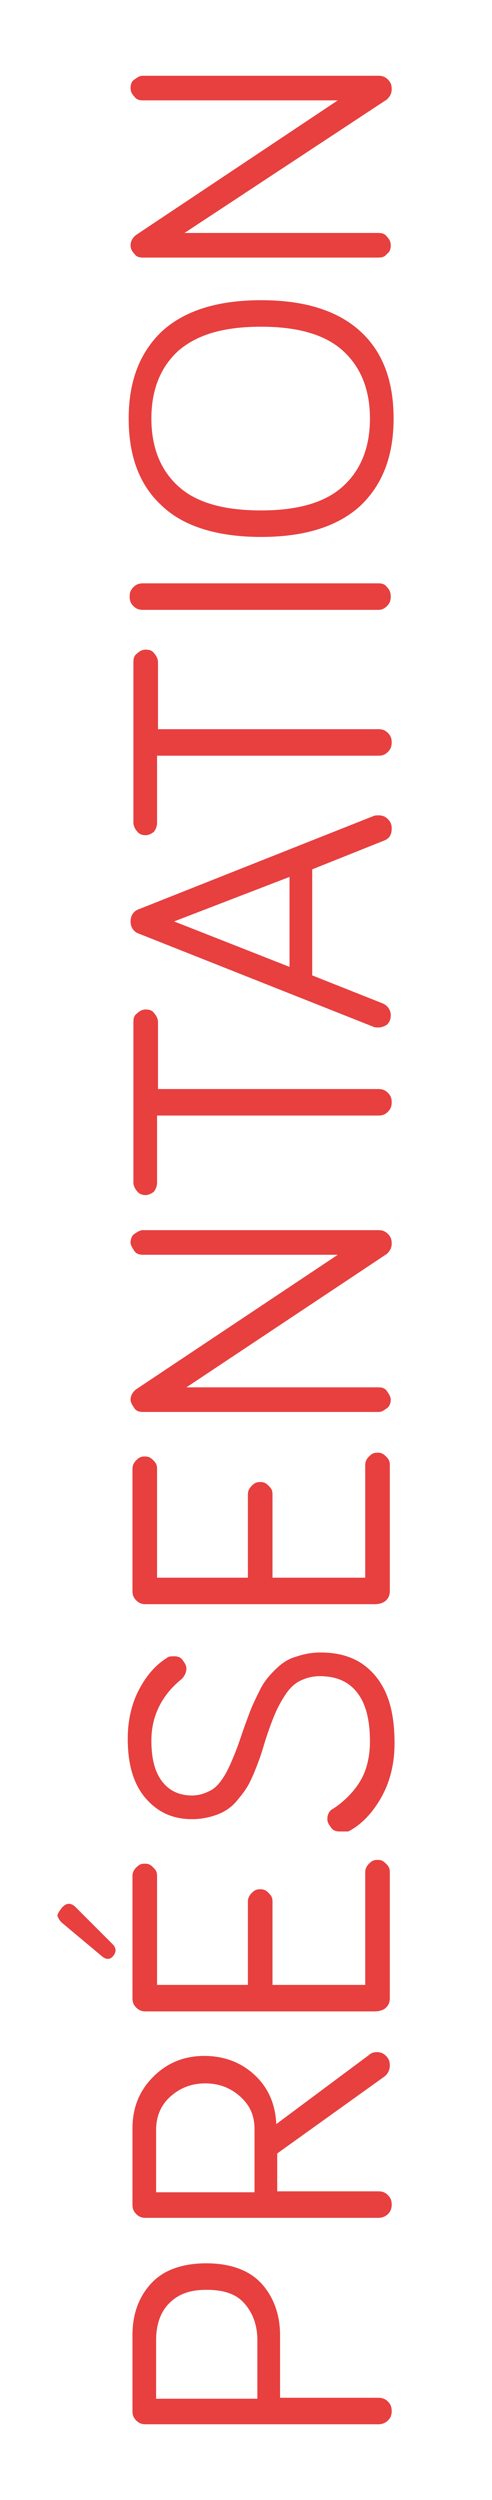
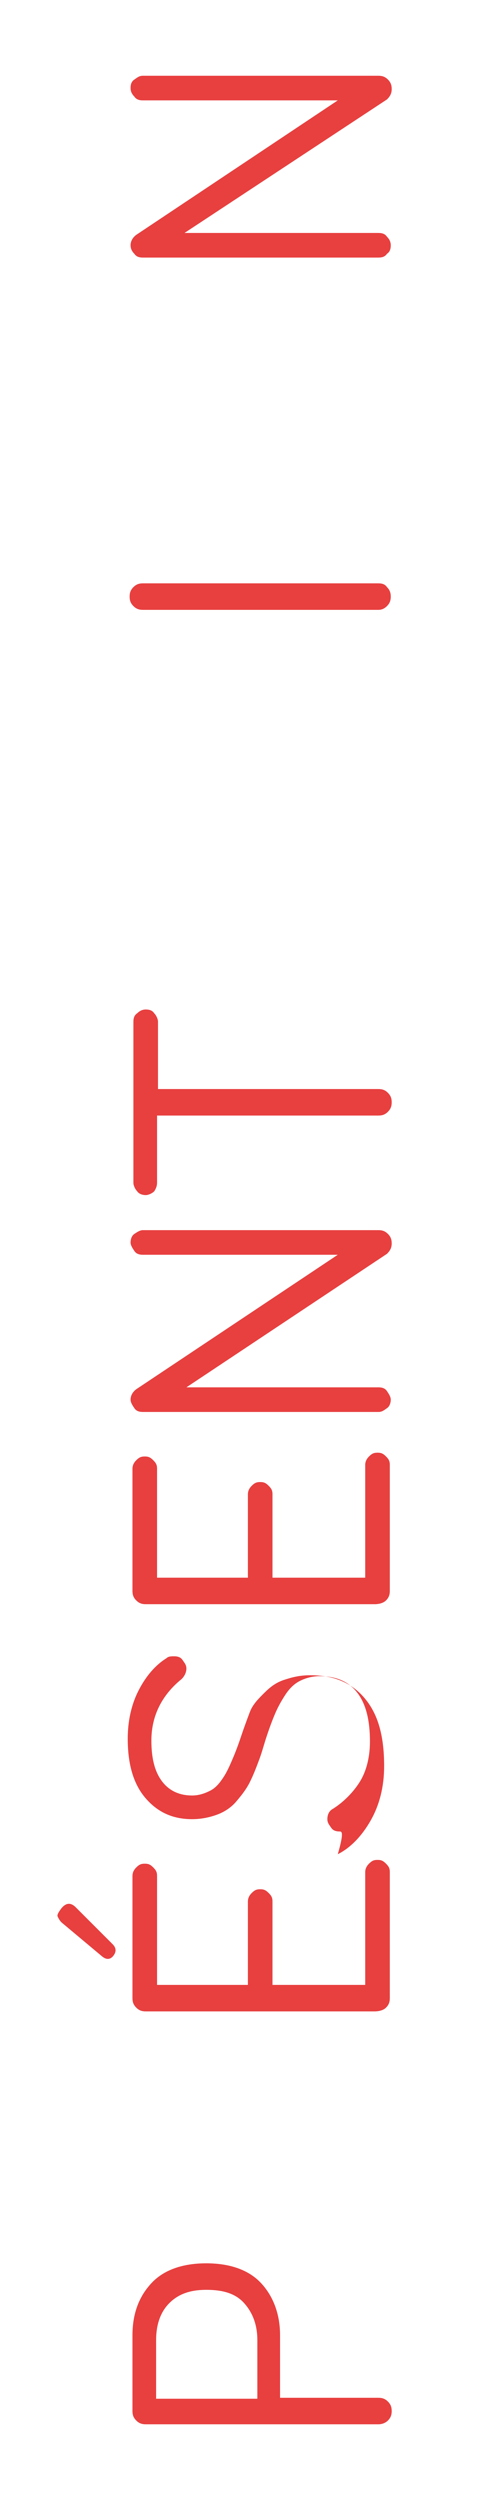
<svg xmlns="http://www.w3.org/2000/svg" version="1.1" id="Calque_1" x="0px" y="0px" viewBox="0 0 52 264" style="enable-background:new 0 0 52 264;" xml:space="preserve">
  <style type="text/css">
	.st0{enable-background:new    ;}
	.st1{fill:#E83F3F;}
</style>
  <g class="st0">
    <path class="st1" d="M40,256H15.4c-0.4,0-0.7-0.1-1-0.4s-0.4-0.6-0.4-1v-8c0-2.3,0.7-4.1,2-5.5s3.3-2.1,5.8-2.1   c2.5,0,4.5,0.7,5.8,2.1s2,3.3,2,5.5v6.6H40c0.4,0,0.7,0.1,1,0.4s0.4,0.6,0.4,1s-0.1,0.7-0.4,1S40.3,256,40,256z M27.2,253.3v-6.2   c0-1.6-0.5-2.9-1.4-3.9s-2.2-1.4-4-1.4s-3,0.5-3.9,1.4s-1.4,2.2-1.4,3.9v6.2H27.2z" />
-     <path class="st1" d="M40,234.2H15.4c-0.4,0-0.7-0.1-1-0.4s-0.4-0.6-0.4-1v-8c0-2.2,0.7-4,2.2-5.5s3.3-2.2,5.4-2.2   c2.1,0,3.9,0.7,5.3,2s2.2,3,2.3,5.2l9.8-7.3c0.2-0.2,0.5-0.3,0.8-0.3c0.4,0,0.7,0.1,1,0.4s0.4,0.6,0.4,1c0,0.5-0.2,0.9-0.6,1.2   l-11.3,8.1v4H40c0.4,0,0.7,0.1,1,0.4s0.4,0.6,0.4,1s-0.1,0.7-0.4,1S40.3,234.2,40,234.2z M26.9,231.5v-6.7c0-1.4-0.5-2.5-1.5-3.4   s-2.2-1.4-3.7-1.4c-1.5,0-2.7,0.5-3.7,1.4s-1.5,2.1-1.5,3.5v6.6H26.9z" />
    <path class="st1" d="M10.8,206.6l-4.3-3.6c-0.2-0.2-0.3-0.4-0.4-0.6s0.1-0.5,0.4-0.9c0.5-0.6,1-0.6,1.5-0.1l3.9,3.9   c0.4,0.4,0.4,0.8,0.1,1.2C11.7,206.9,11.3,207,10.8,206.6z M39.6,212.4H15.4c-0.4,0-0.7-0.1-1-0.4s-0.4-0.6-0.4-1v-12.9   c0-0.3,0.1-0.6,0.4-0.9s0.5-0.4,0.9-0.4s0.6,0.1,0.9,0.4s0.4,0.5,0.4,0.9v11.5h9.6v-8.8c0-0.3,0.1-0.6,0.4-0.9s0.5-0.4,0.9-0.4   s0.6,0.1,0.9,0.4s0.4,0.5,0.4,0.9v8.8h9.8v-11.9c0-0.3,0.1-0.6,0.4-0.9s0.5-0.4,0.9-0.4s0.6,0.1,0.9,0.4s0.4,0.5,0.4,0.9V211   c0,0.4-0.1,0.7-0.4,1S40,212.4,39.6,212.4z" />
-     <path class="st1" d="M35.9,193.4c-0.4,0-0.7-0.1-0.9-0.4s-0.4-0.5-0.4-0.9c0-0.5,0.2-0.9,0.6-1.1c1.1-0.7,2.1-1.7,2.8-2.8   s1.1-2.6,1.1-4.3c0-2.2-0.4-3.9-1.3-5.1s-2.2-1.8-4-1.8c-0.8,0-1.5,0.2-2.1,0.5s-1.1,0.8-1.5,1.4s-0.8,1.3-1.1,2s-0.6,1.5-0.9,2.4   s-0.5,1.7-0.8,2.5s-0.6,1.6-1,2.4s-0.9,1.4-1.4,2s-1.2,1.1-2,1.4s-1.7,0.5-2.7,0.5c-2,0-3.6-0.7-4.9-2.2s-1.9-3.6-1.9-6.3   c0-1.9,0.4-3.6,1.1-5s1.7-2.7,3-3.5c0.2-0.2,0.5-0.2,0.8-0.2c0.4,0,0.7,0.1,0.9,0.4s0.4,0.5,0.4,0.9c0,0.4-0.2,0.8-0.5,1.1   c-2.1,1.7-3.2,3.9-3.2,6.5c0,2,0.4,3.4,1.2,4.4s1.9,1.4,3.1,1.4c0.7,0,1.3-0.2,1.9-0.5s1-0.8,1.4-1.4s0.7-1.3,1-2s0.6-1.5,0.9-2.4   s0.6-1.7,0.9-2.5s0.7-1.6,1.1-2.4s0.9-1.4,1.5-2s1.2-1.1,2.1-1.4s1.7-0.5,2.8-0.5c2.5,0,4.4,0.8,5.8,2.5s2,4,2,7.1   c0,2.2-0.5,4.1-1.4,5.7s-2.1,2.9-3.5,3.6C36.4,193.4,36.1,193.4,35.9,193.4z" />
+     <path class="st1" d="M35.9,193.4c-0.4,0-0.7-0.1-0.9-0.4s-0.4-0.5-0.4-0.9c0-0.5,0.2-0.9,0.6-1.1c1.1-0.7,2.1-1.7,2.8-2.8   s1.1-2.6,1.1-4.3c0-2.2-0.4-3.9-1.3-5.1s-2.2-1.8-4-1.8c-0.8,0-1.5,0.2-2.1,0.5s-1.1,0.8-1.5,1.4s-0.8,1.3-1.1,2s-0.6,1.5-0.9,2.4   s-0.5,1.7-0.8,2.5s-0.6,1.6-1,2.4s-0.9,1.4-1.4,2s-1.2,1.1-2,1.4s-1.7,0.5-2.7,0.5c-2,0-3.6-0.7-4.9-2.2s-1.9-3.6-1.9-6.3   c0-1.9,0.4-3.6,1.1-5s1.7-2.7,3-3.5c0.2-0.2,0.5-0.2,0.8-0.2c0.4,0,0.7,0.1,0.9,0.4s0.4,0.5,0.4,0.9c0,0.4-0.2,0.8-0.5,1.1   c-2.1,1.7-3.2,3.9-3.2,6.5c0,2,0.4,3.4,1.2,4.4s1.9,1.4,3.1,1.4c0.7,0,1.3-0.2,1.9-0.5s1-0.8,1.4-1.4s0.7-1.3,1-2s0.6-1.5,0.9-2.4   s0.6-1.7,0.9-2.5s0.9-1.4,1.5-2s1.2-1.1,2.1-1.4s1.7-0.5,2.8-0.5c2.5,0,4.4,0.8,5.8,2.5s2,4,2,7.1   c0,2.2-0.5,4.1-1.4,5.7s-2.1,2.9-3.5,3.6C36.4,193.4,36.1,193.4,35.9,193.4z" />
    <path class="st1" d="M39.6,169.4H15.4c-0.4,0-0.7-0.1-1-0.4s-0.4-0.6-0.4-1v-12.9c0-0.3,0.1-0.6,0.4-0.9s0.5-0.4,0.9-0.4   s0.6,0.1,0.9,0.4s0.4,0.5,0.4,0.9v11.5h9.6v-8.8c0-0.3,0.1-0.6,0.4-0.9s0.5-0.4,0.9-0.4s0.6,0.1,0.9,0.4s0.4,0.5,0.4,0.9v8.8h9.8   v-11.9c0-0.3,0.1-0.6,0.4-0.9s0.5-0.4,0.9-0.4s0.6,0.1,0.9,0.4s0.4,0.5,0.4,0.9V168c0,0.4-0.1,0.7-0.4,1S40,169.4,39.6,169.4z" />
    <path class="st1" d="M40,149.1H15.1c-0.4,0-0.7-0.1-0.9-0.4s-0.4-0.6-0.4-0.9c0-0.4,0.2-0.8,0.6-1.1l21.3-14.2H15.1   c-0.4,0-0.7-0.1-0.9-0.4s-0.4-0.6-0.4-0.9s0.1-0.7,0.4-0.9s0.6-0.4,0.9-0.4H40c0.4,0,0.7,0.1,1,0.4s0.4,0.6,0.4,1   c0,0.5-0.2,0.8-0.5,1.1l-21.2,14.1H40c0.4,0,0.7,0.1,0.9,0.4s0.4,0.6,0.4,0.9s-0.1,0.7-0.4,0.9S40.4,149.1,40,149.1z" />
    <path class="st1" d="M16.3,125.8c-0.2,0.2-0.6,0.4-0.9,0.4s-0.7-0.1-0.9-0.4c-0.2-0.2-0.4-0.6-0.4-0.9v-17c0-0.4,0.1-0.7,0.4-0.9   c0.2-0.2,0.5-0.4,0.9-0.4s0.7,0.1,0.9,0.4c0.2,0.2,0.4,0.6,0.4,0.9v7.1H40c0.4,0,0.7,0.1,1,0.4c0.3,0.3,0.4,0.6,0.4,1   c0,0.4-0.1,0.7-0.4,1c-0.3,0.3-0.6,0.4-1,0.4H16.6v7.1C16.6,125.2,16.5,125.5,16.3,125.8z" />
-     <path class="st1" d="M40,108.5c-0.2,0-0.4,0-0.6-0.1l-24.7-9.8c-0.6-0.2-0.9-0.7-0.9-1.3c0-0.6,0.3-1.1,0.9-1.3l24.7-9.8   c0.2-0.1,0.4-0.1,0.6-0.1c0.4,0,0.7,0.1,1,0.4c0.3,0.3,0.4,0.6,0.4,1c0,0.7-0.3,1.1-0.9,1.3L33,91.8v11.2l7.3,2.9   c0.6,0.2,1,0.7,1,1.3c0,0.4-0.1,0.7-0.4,1C40.6,108.4,40.3,108.5,40,108.5z M30.6,102.1v-9.5l-12.2,4.7L30.6,102.1z" />
-     <path class="st1" d="M16.3,87.8c-0.2,0.2-0.6,0.4-0.9,0.4s-0.7-0.1-0.9-0.4c-0.2-0.2-0.4-0.6-0.4-0.9v-17c0-0.4,0.1-0.7,0.4-0.9   c0.2-0.2,0.5-0.4,0.9-0.4s0.7,0.1,0.9,0.4c0.2,0.2,0.4,0.6,0.4,0.9V77H40c0.4,0,0.7,0.1,1,0.4c0.3,0.3,0.4,0.6,0.4,1   c0,0.4-0.1,0.7-0.4,1c-0.3,0.3-0.6,0.4-1,0.4H16.6v7.1C16.6,87.2,16.5,87.5,16.3,87.8z" />
    <path class="st1" d="M40,64.4H15.1c-0.4,0-0.7-0.1-1-0.4c-0.3-0.3-0.4-0.6-0.4-1c0-0.4,0.1-0.7,0.4-1c0.3-0.3,0.6-0.4,1-0.4H40   c0.4,0,0.7,0.1,0.9,0.4c0.3,0.3,0.4,0.6,0.4,1c0,0.4-0.1,0.7-0.4,1C40.6,64.3,40.3,64.4,40,64.4z" />
-     <path class="st1" d="M27.6,56.7c-4.6,0-8.2-1.1-10.5-3.3c-2.4-2.2-3.5-5.3-3.5-9.2c0-4,1.2-7,3.5-9.2c2.4-2.2,5.9-3.3,10.5-3.3   c4.6,0,8.1,1.1,10.5,3.3c2.4,2.2,3.5,5.3,3.5,9.2c0,4-1.2,7-3.5,9.2C35.7,55.6,32.2,56.7,27.6,56.7z M27.6,53.9   c3.8,0,6.7-0.8,8.6-2.5c1.9-1.7,2.9-4.1,2.9-7.2c0-3.1-1-5.5-2.9-7.2c-1.9-1.7-4.8-2.5-8.6-2.5c-3.9,0-6.7,0.8-8.7,2.5   C17,38.7,16,41.1,16,44.2c0,3.1,1,5.5,2.9,7.2C20.8,53.1,23.7,53.9,27.6,53.9z" />
    <path class="st1" d="M40,27.2H15.1c-0.4,0-0.7-0.1-0.9-0.4c-0.3-0.3-0.4-0.6-0.4-0.9c0-0.4,0.2-0.8,0.6-1.1l21.3-14.2H15.1   c-0.4,0-0.7-0.1-0.9-0.4c-0.3-0.3-0.4-0.6-0.4-0.9c0-0.4,0.1-0.7,0.4-0.9S14.7,8,15.1,8H40c0.4,0,0.7,0.1,1,0.4   c0.3,0.3,0.4,0.6,0.4,1c0,0.5-0.2,0.8-0.5,1.1L19.5,24.6H40c0.4,0,0.7,0.1,0.9,0.4c0.3,0.3,0.4,0.6,0.4,0.9c0,0.4-0.1,0.7-0.4,0.9   C40.7,27.1,40.4,27.2,40,27.2z" />
  </g>
</svg>